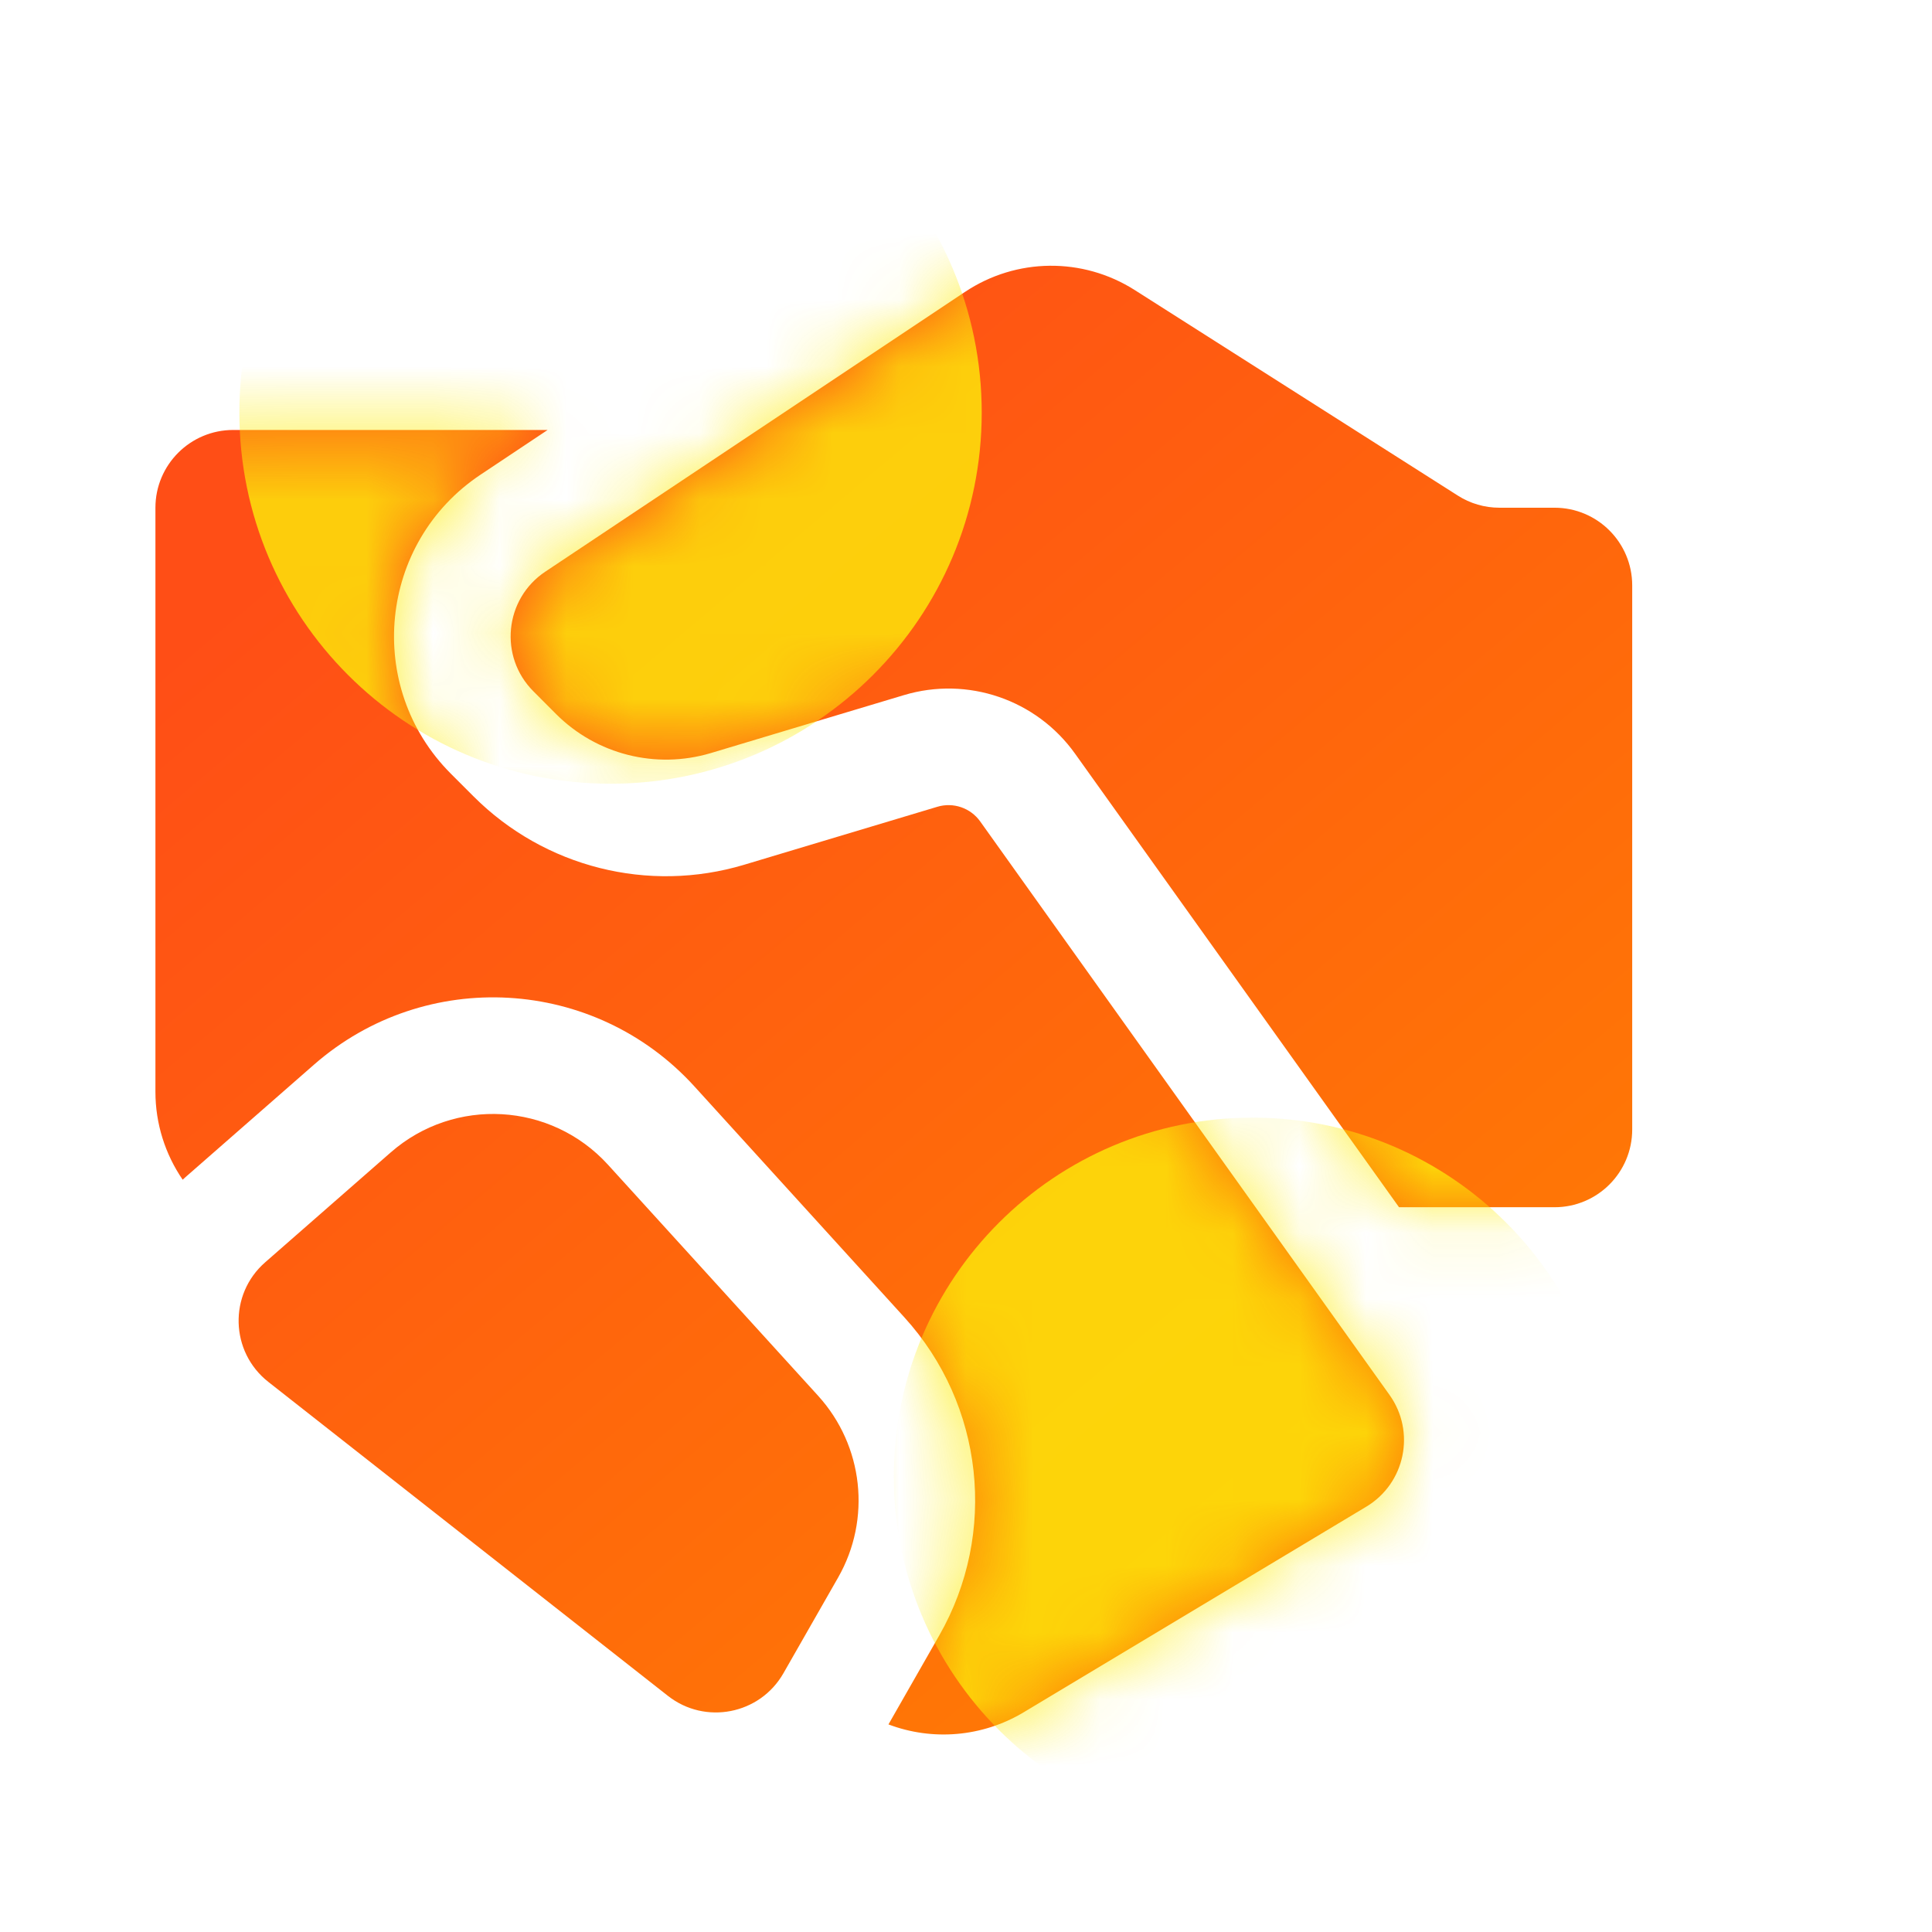
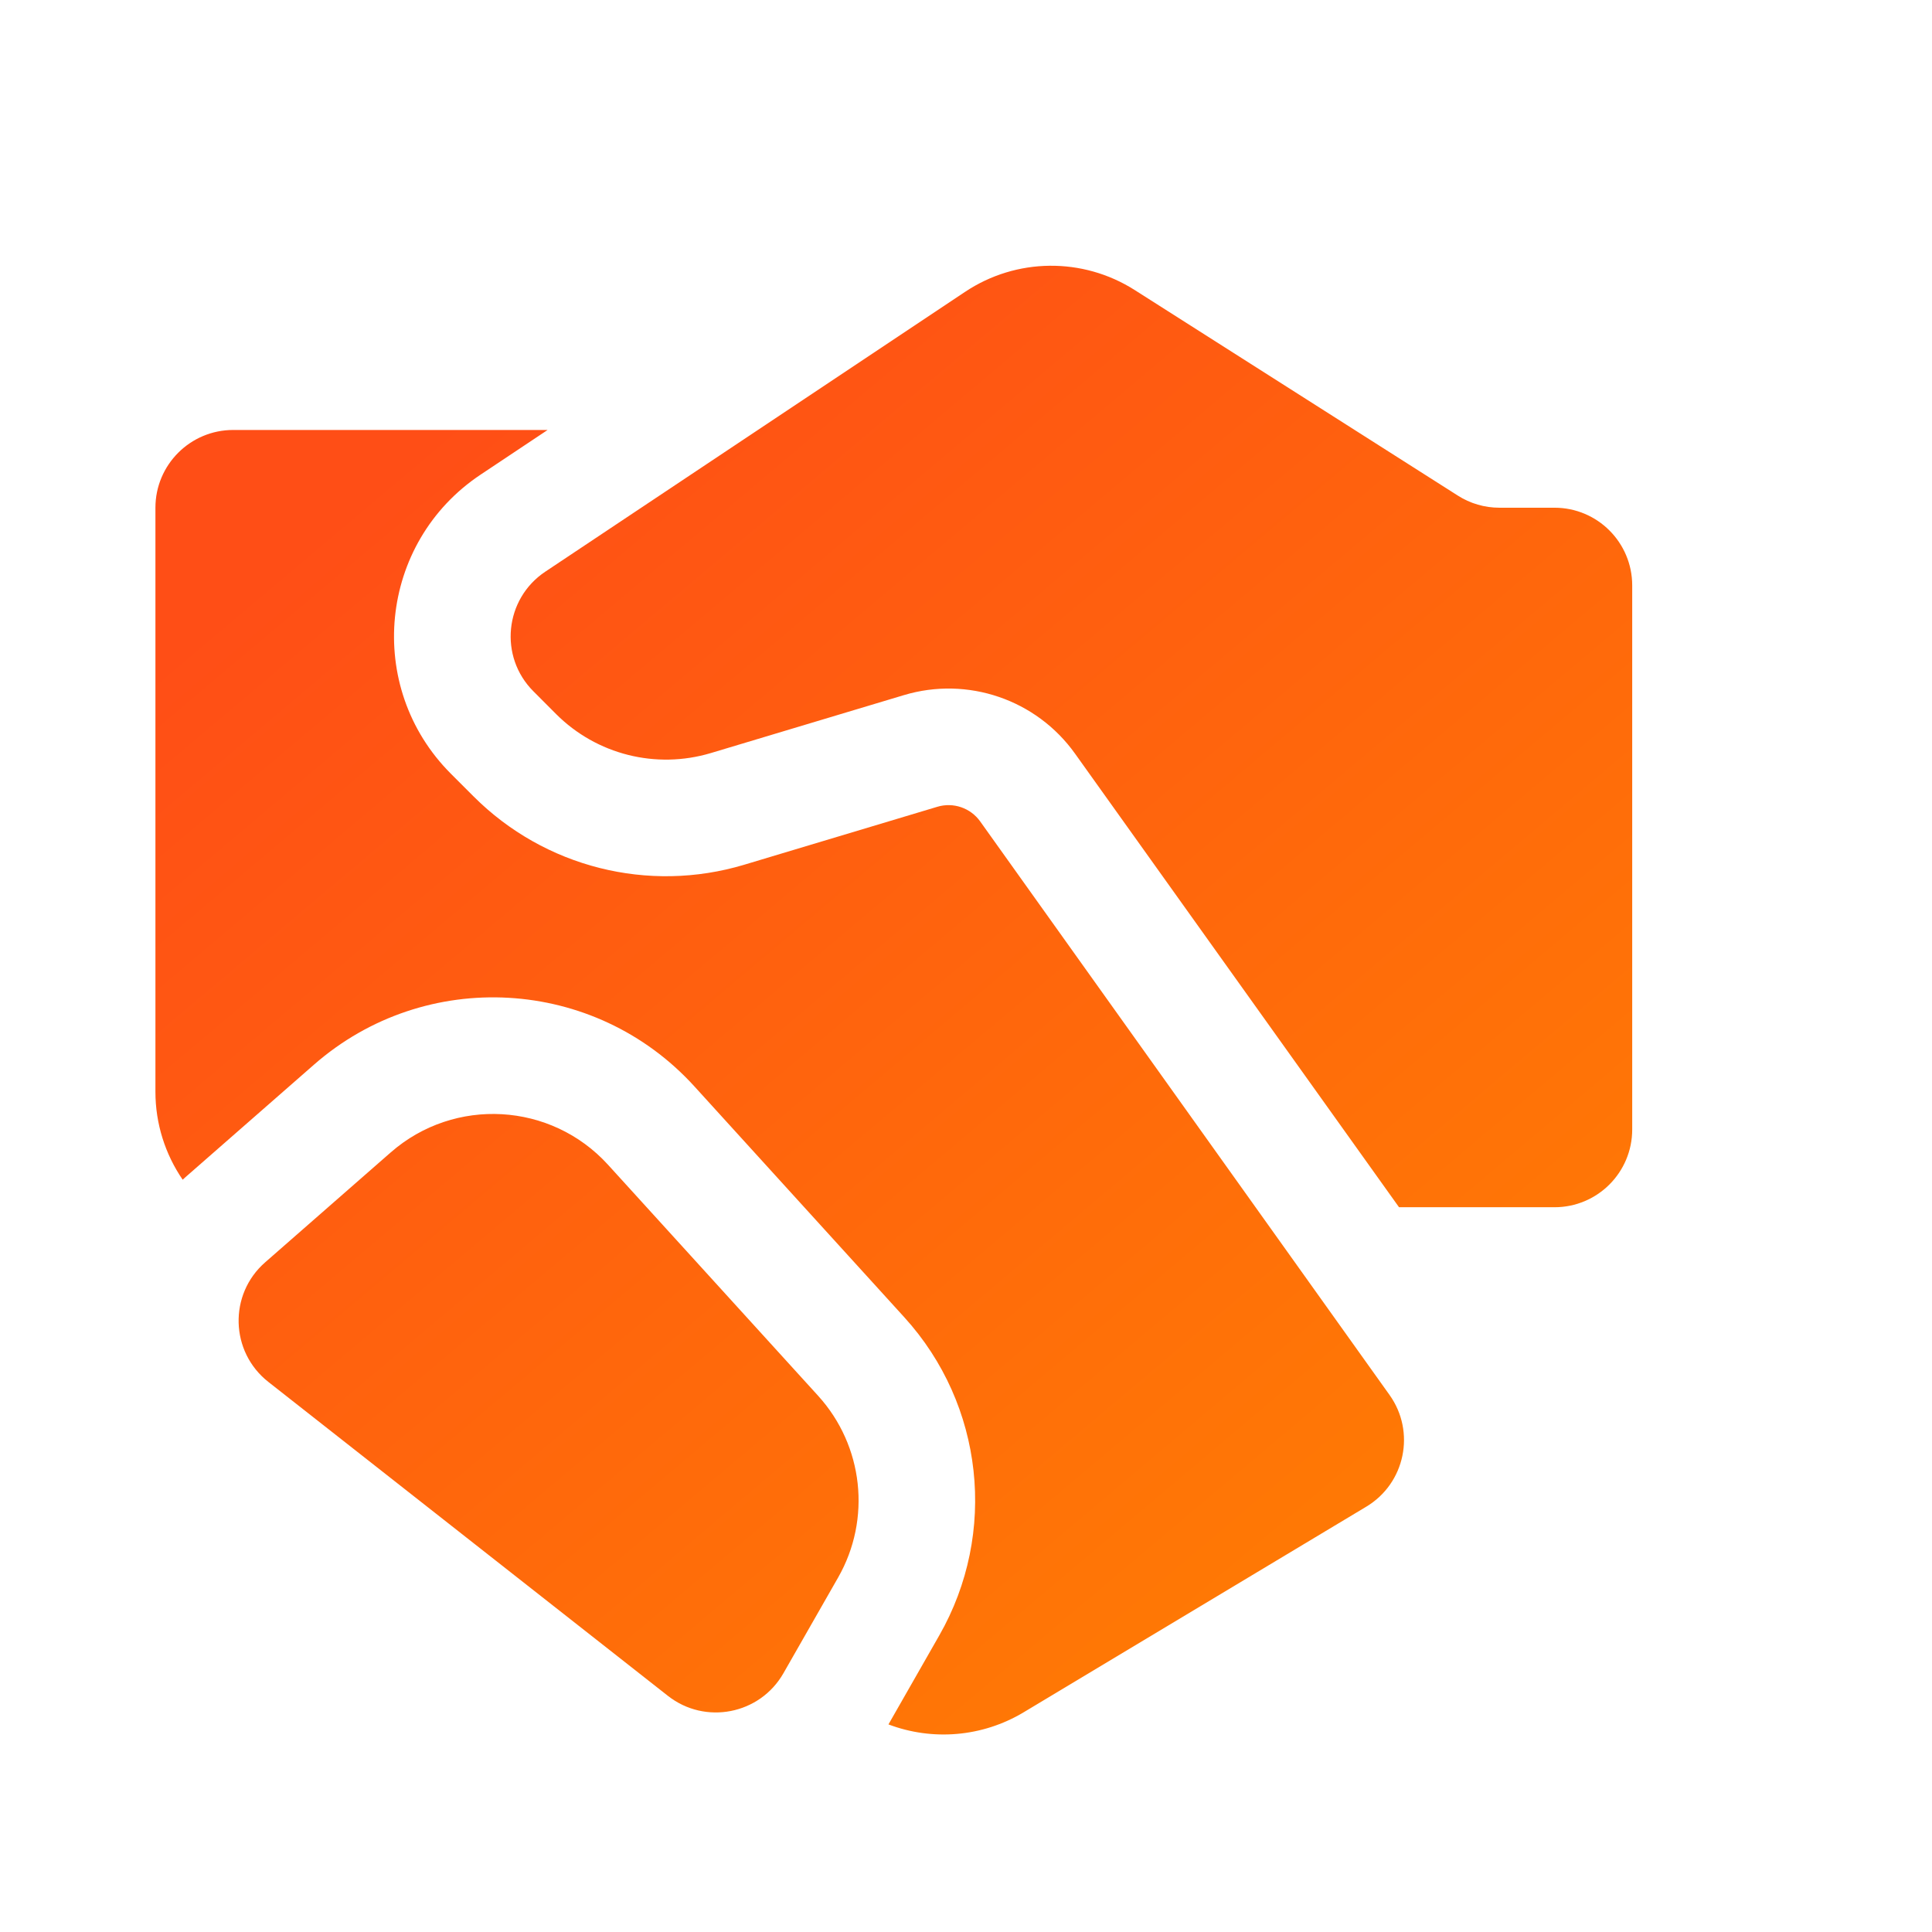
<svg xmlns="http://www.w3.org/2000/svg" width="29" height="29" viewBox="0 0 29 29" fill="none">
  <path d="M22.507 7.621H23.334C23.978 7.621 24.5 8.143 24.5 8.788V16.954C24.5 17.599 23.978 18.121 23.334 18.121H21L16.137 11.313C15.557 10.5 14.524 10.147 13.568 10.434L10.669 11.304C9.846 11.55 8.955 11.326 8.348 10.719L8.007 10.377C7.486 9.857 7.572 8.99 8.185 8.581L14.486 4.381C15.255 3.868 16.253 3.858 17.033 4.354L21.881 7.438C22.068 7.558 22.285 7.621 22.507 7.621ZM5.865 17.298L3.98 18.948C3.43 19.429 3.453 20.291 4.028 20.743L10.025 25.455C10.585 25.895 11.405 25.735 11.759 25.117L12.58 23.68C13.082 22.802 12.961 21.701 12.281 20.952L9.128 17.485C8.273 16.544 6.822 16.461 5.865 17.298ZM8.22 6.454H3.5C2.856 6.454 2.333 6.977 2.333 7.621V16.389C2.333 16.866 2.479 17.324 2.742 17.708C2.77 17.682 2.798 17.656 2.828 17.631L4.713 15.981C6.387 14.516 8.926 14.661 10.423 16.307L13.576 19.775C14.766 21.084 14.977 23.011 14.099 24.548L13.336 25.884C13.993 26.133 14.741 26.076 15.364 25.703L20.508 22.616C21.092 22.266 21.253 21.492 20.857 20.938L14.713 12.33C14.568 12.127 14.31 12.038 14.07 12.11L11.171 12.98C9.732 13.412 8.173 13.018 7.11 11.956L6.769 11.615C5.467 10.313 5.682 8.146 7.213 7.125L8.22 6.454Z" fill="url(#paint0_linear_980_204252)" />
  <mask id="mask0_980_204252" style="mask-type:alpha" maskUnits="userSpaceOnUse" x="2" y="3" width="23" height="24">
-     <path d="M22.507 7.621H23.334C23.978 7.621 24.5 8.143 24.5 8.788V16.954C24.5 17.599 23.978 18.121 23.334 18.121H21L16.137 11.313C15.557 10.5 14.524 10.147 13.568 10.434L10.669 11.304C9.846 11.55 8.955 11.326 8.348 10.719L8.007 10.377C7.486 9.857 7.572 8.99 8.185 8.581L14.486 4.381C15.255 3.868 16.253 3.858 17.033 4.354L21.881 7.438C22.068 7.558 22.285 7.621 22.507 7.621ZM5.865 17.298L3.98 18.948C3.43 19.429 3.453 20.291 4.028 20.743L10.025 25.455C10.585 25.895 11.405 25.735 11.759 25.117L12.58 23.68C13.082 22.802 12.961 21.701 12.281 20.952L9.128 17.485C8.273 16.544 6.822 16.461 5.865 17.298ZM8.22 6.454H3.5C2.856 6.454 2.333 6.977 2.333 7.621V16.389C2.333 16.866 2.479 17.324 2.742 17.708C2.77 17.682 2.798 17.656 2.828 17.631L4.713 15.981C6.387 14.516 8.926 14.661 10.423 16.307L13.576 19.775C14.766 21.084 14.977 23.011 14.099 24.548L13.336 25.884C13.993 26.133 14.741 26.076 15.364 25.703L20.508 22.616C21.092 22.266 21.253 21.492 20.857 20.938L14.713 12.33C14.568 12.127 14.31 12.038 14.07 12.11L11.171 12.98C9.732 13.412 8.173 13.018 7.11 11.956L6.769 11.615C5.467 10.313 5.682 8.146 7.213 7.125L8.22 6.454Z" fill="url(#paint1_linear_980_204252)" />
-   </mask>
+     </mask>
  <g mask="url(#mask0_980_204252)">
    <g opacity="0.8" filter="url(#filter0_f_980_204252)">
      <path fill-rule="evenodd" clip-rule="evenodd" d="M18.801 16.776C21.775 16.776 24.186 19.187 24.186 22.161C24.186 25.134 21.775 27.545 18.801 27.545C15.828 27.545 13.417 25.134 13.417 22.161C13.417 19.187 15.828 16.776 18.801 16.776Z" fill="#FCEC0A" />
    </g>
    <g opacity="0.8" filter="url(#filter1_f_980_204252)">
      <path fill-rule="evenodd" clip-rule="evenodd" d="M9.164 0.621C12.241 0.621 14.736 3.116 14.736 6.193C14.736 9.27 12.241 11.764 9.164 11.764C6.087 11.764 3.593 9.27 3.593 6.193C3.593 3.116 6.087 0.621 9.164 0.621Z" fill="#FCEC0A" />
    </g>
  </g>
  <defs>
    <filter id="filter0_f_980_204252" x="5.417" y="8.776" width="26.769" height="26.769" filterUnits="userSpaceOnUse" color-interpolation-filters="sRGB">
      <feFlood flood-opacity="0" result="BackgroundImageFix" />
      <feBlend mode="normal" in="SourceGraphic" in2="BackgroundImageFix" result="shape" />
      <feGaussianBlur stdDeviation="4" result="effect1_foregroundBlur_980_204252" />
    </filter>
    <filter id="filter1_f_980_204252" x="-4.407" y="-7.379" width="27.143" height="27.143" filterUnits="userSpaceOnUse" color-interpolation-filters="sRGB">
      <feFlood flood-opacity="0" result="BackgroundImageFix" />
      <feBlend mode="normal" in="SourceGraphic" in2="BackgroundImageFix" result="shape" />
      <feGaussianBlur stdDeviation="4" result="effect1_foregroundBlur_980_204252" />
    </filter>
    <linearGradient id="paint0_linear_980_204252" x1="24.5" y1="26.595" x2="7.084" y2="5.965" gradientUnits="userSpaceOnUse">
      <stop stop-color="#FF8400" />
      <stop offset="1" stop-color="#FF4E16" />
    </linearGradient>
    <linearGradient id="paint1_linear_980_204252" x1="24.5" y1="26.595" x2="7.084" y2="5.965" gradientUnits="userSpaceOnUse">
      <stop stop-color="#FF8400" />
      <stop offset="1" stop-color="#FF4E16" />
    </linearGradient>
  </defs>
</svg>